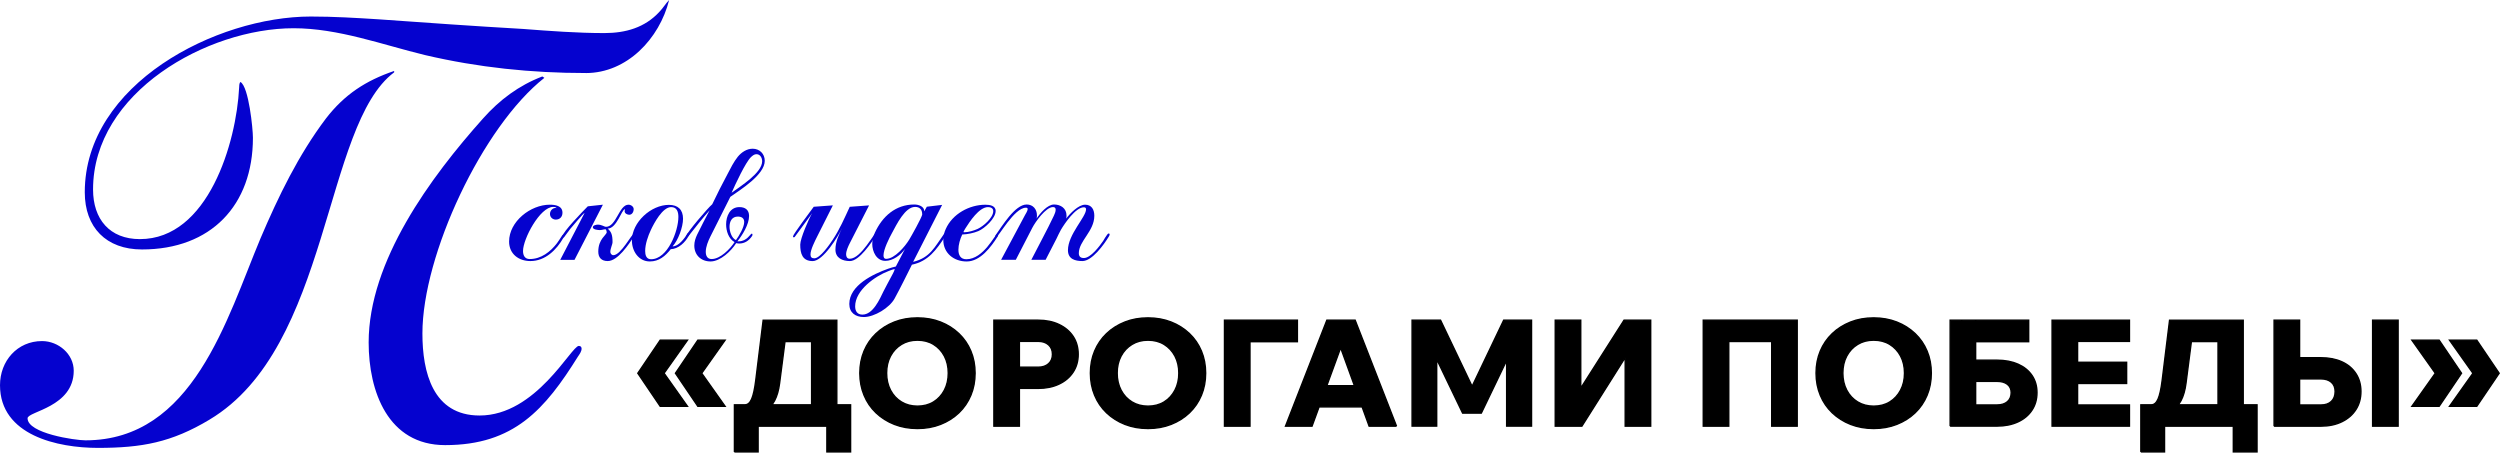
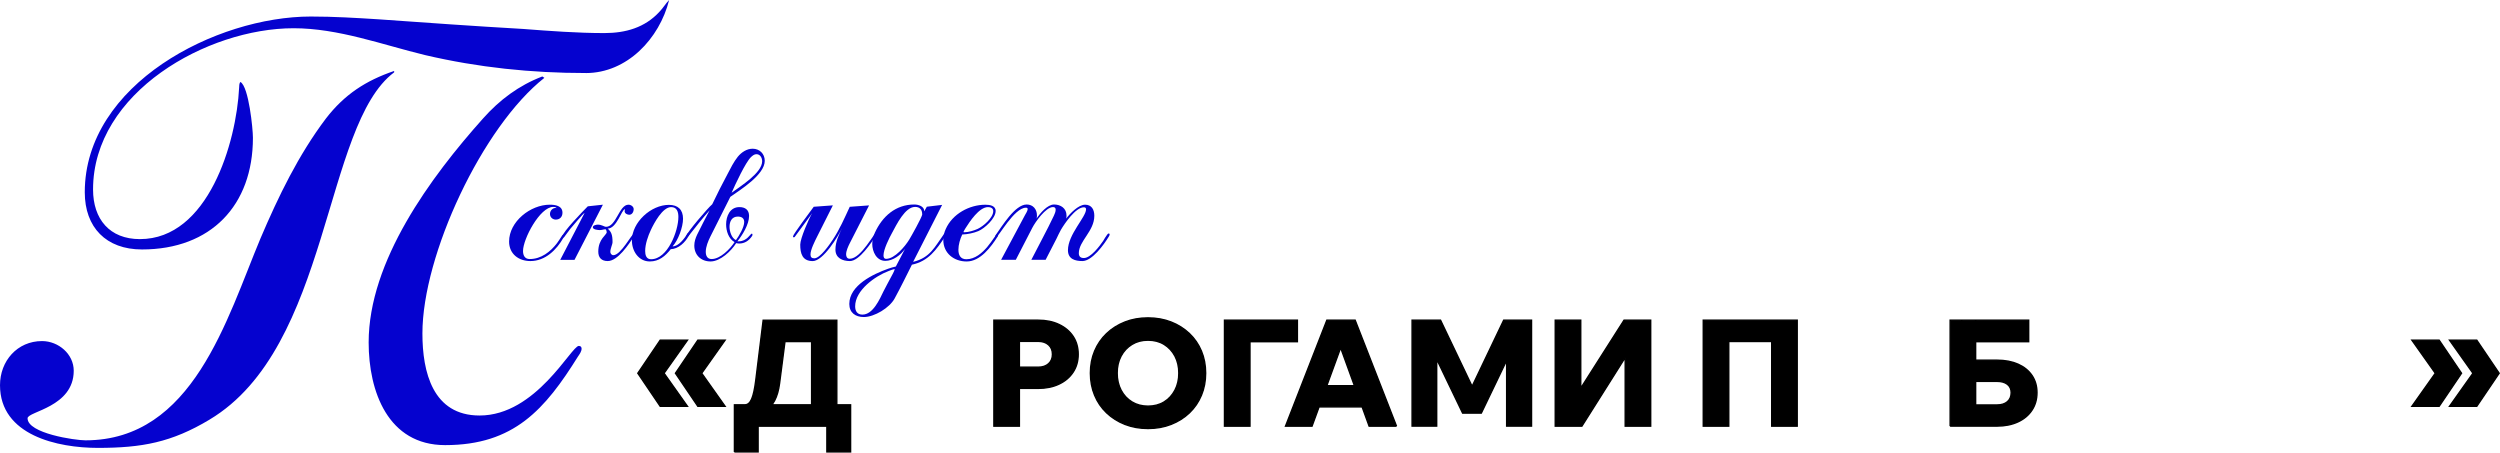
<svg xmlns="http://www.w3.org/2000/svg" id="_Слой_1" viewBox="0 0 894.14 161.88">
  <defs>
    <style> .cls-1 { fill: #0502cf; } .cls-2 { stroke: #000; stroke-miterlimit: 10; stroke-width: .5px; } </style>
  </defs>
  <g>
    <path class="cls-1" d="M201.52,85.02c-2.45,4.32-6.48,8.35-11.81,8.35-4.18,0-7.63-2.52-7.63-6.98,0-7.2,7.7-13.18,14.55-13.18,1.94,0,4.54.36,4.54,2.88,0,1.44-.94,2.45-2.38,2.45-1.15,0-2.09-.86-2.09-2.02,0-1.22,1.08-2.38,2.38-2.09-.29-.36-.79-.43-1.22-.43-4.75,0-10.8,11.45-10.8,15.77,0,1.58.65,2.88,2.38,2.88,4.1,0,7.42-2.59,9.79-5.69.65-.86,1.15-1.73,1.73-2.59.14-.22.36-.5.65-.5.14,0,.22.14.22.29,0,.36-.14.65-.29.86h-.02Z" />
    <path class="cls-1" d="M205.48,92.94h-5.11l8.71-16.78c-.36,0-4.68,5.18-5.11,5.69-.72.94-1.37,1.87-2.09,2.81-.07.14-.22.29-.43.29s-.29-.29-.29-.43c0-1.44,7.34-9,9.07-10.73l5.4-.58-10.15,19.73h0ZM226.72,84.59c-1.8,2.74-5.76,8.78-9.36,8.78-2.23,0-3.38-1.22-3.38-3.38,0-4.61,3.02-5.9,3.02-6.98,0-.22-.22-1.01-.43-1.01-.65,0-1.3.29-2.02.29-.58,0-2.52-.14-2.52-1.01,0-.72,1.3-.94,1.8-.94,1.37,0,2.38.79,2.88.79,3.74,0,4.68-7.92,8.06-7.92.86,0,1.87.65,1.87,1.58,0,1.01-.58,2.02-1.58,2.02-.65,0-1.66-.43-1.66-1.3,0-.29.14-.43.14-.58,0-.07-.07-.07-.07-.07-1.08,0-2.88,6.84-6.12,6.91,1.22,1.08,1.73,2.09,1.73,4.82,0,.86-.79,2.23-.79,3.53,0,.5.43,1.15,1.08,1.15,2.74,0,6.62-7.78,7.49-7.78.14,0,.22.07.22.22,0,.29-.22.65-.36.86v.02Z" />
    <path class="cls-1" d="M246.31,84.37c-1.22,2.3-3.67,4.68-6.41,4.75-1.94,2.45-4.18,4.39-7.49,4.39-4.03,0-6.41-3.74-6.41-7.49,0-6.55,6.84-12.75,13.25-12.75,3.24,0,5.04,1.73,5.04,4.97,0,2.95-1.73,7.71-3.74,9.87,2.16.07,4.32-2.95,5.26-4.46.14-.22.29-.43.5-.43s.29.14.29.36c0,.29-.14.58-.29.79h0ZM240.04,74.07c-3.1,0-6.12,5.76-7.27,8.21-1.01,2.16-2.02,5.04-2.02,7.49,0,1.37.36,2.95,2.09,2.95,5.98,0,9.79-10.15,9.79-15.12,0-1.8-.5-3.53-2.59-3.53h0Z" />
    <path class="cls-1" d="M261.21,70.4l-7.13,14.19c-.79,1.58-1.66,3.67-1.66,5.47,0,1.44.58,2.59,2.09,2.59,3.1,0,6.62-3.6,8.21-6.05-2.16-1.22-3.02-4.03-3.02-6.34,0-2.95,1.37-6.19,4.75-6.19,2.09,0,3.46,1.01,3.46,3.17,0,3.02-2.38,6.84-4.18,9.07h.5c2.95,0,4.18-2.74,4.61-2.74.22,0,.29.14.29.36s-.07.43-.22.58c-1.08,1.58-2.59,2.59-4.54,2.59-.36,0-.72-.07-1.08-.14-1.73,2.81-5.69,6.55-9.14,6.55s-5.83-2.3-5.83-5.69c0-1.37.43-2.66,1.01-3.89,1.44-2.95,2.95-5.83,4.46-8.71-2.66,2.95-5.04,6.05-7.49,9.14-.14.14-.29.29-.5.29s-.29-.14-.29-.36c0-.94,7.78-10.08,9.22-11.23,1.73-3.67,3.6-7.27,5.47-10.8,1.08-2.09,2.23-4.39,3.67-6.19,1.3-1.58,3.17-2.88,5.33-2.88,2.45,0,4.32,1.8,4.32,4.32,0,4.97-8.64,10.3-12.31,12.89ZM263.87,77.46c-2.09,0-2.95,1.73-2.95,3.67,0,1.58.72,4.03,2.3,4.75,1.15-1.58,2.95-4.61,2.95-6.48,0-1.44-1.01-1.94-2.3-1.94ZM270.57,55.14c-.79,0-1.37.5-1.94,1.01-1.94,1.8-5.76,10.01-6.98,12.82l.07-.07c3.1-2.3,10.87-7.06,10.87-11.23,0-1.15-.65-2.52-2.02-2.52h0Z" />
    <path class="cls-1" d="M313.48,84.08h-.07c-1.66,2.59-6.05,9.29-9.43,9.29-2.67,0-5.18-1.08-5.18-4.1,0-2.81,1.22-5.26,2.38-7.7-1.44,3.02-6.77,11.81-10.51,11.81s-4.46-2.74-4.46-5.9c0-2.16,3.02-9.14,4.25-11.23-2.09,2.74-4.03,5.62-6.12,8.35-.07.14-.22.29-.43.29s-.29-.22-.29-.36c0-.65,6.41-9.22,7.42-10.58l6.84-.5-5.62,11.16c-.79,1.58-2.38,4.68-2.38,6.41,0,.94.43,1.37,1.37,1.37,2.09,0,5.47-4.97,6.48-6.48,2.52-3.74,4.32-7.92,6.19-11.95l6.91-.5-6.91,13.54c-.58,1.15-1.3,2.74-1.3,3.96,0,.86.36,1.58,1.3,1.58,4.1,0,8.79-9.5,9.65-9.5.14,0,.22.14.22.29,0,.29-.14.58-.29.79l-.02-.04Z" />
    <path class="cls-1" d="M338.03,84.59c-3.1,4.68-5.98,8.86-11.88,10.08-2.02,4.03-4.03,8.14-6.19,12.1-1.8,3.31-7.2,6.62-11.02,6.62-3.02,0-5.18-1.58-5.18-4.68,0-6.7,8.64-10.73,13.9-12.6.36-.14,2.45-.79,2.74-.79l3.31-6.34c-1.51,2.23-4.32,4.32-7.06,4.32-3.17,0-4.68-3.31-4.68-6.05,0-1.44.36-2.74.94-4.03,2.66-5.83,7.42-10.08,14.11-10.08,1.44,0,3.6.65,3.53,2.45l.94-1.66,5.47-.65-10.37,20.38c6.12-1.51,7.7-5.33,11.02-9.94.07-.14.22-.29.36-.29.22,0,.36.29.36.43,0,.29-.14.5-.29.72h0ZM317.73,96.97c-4.75,1.8-11.88,6.84-11.88,12.6,0,1.73.79,2.95,2.59,2.95,3.82,0,6.19-5.54,7.56-8.35.79-1.66,1.8-3.31,2.59-4.9.5-.94,1.15-2.02,1.44-3.02-.72.07-1.58.43-2.3.72ZM327.3,74c-3.67,0-6.7,6.48-8.21,9.22-1.08,1.94-3.1,5.98-3.1,8.14,0,.65.22,1.22.94,1.22,3.1,0,6.84-4.54,8.28-6.91.86-1.44,4.25-7.49,4.61-8.86v-.22c0-1.58-.86-2.59-2.52-2.59Z" />
    <path class="cls-1" d="M356.82,84.59c-2.38,3.74-6.19,8.93-11.09,8.93-4.54,0-8.35-2.95-8.35-7.7,0-1.3.29-2.66.86-3.89,2.38-5.4,8.42-8.71,14.19-8.71,1.51,0,3.67.29,3.67,2.23,0,2.66-3.96,6.26-6.19,7.2-1.73.72-3.89,1.15-5.76,1.22-.79,1.66-1.37,3.67-1.37,5.47s.72,3.38,2.81,3.38c6.26,0,10.22-8.93,11.02-8.93.22,0,.36.14.36.36s-.07.29-.14.43h0ZM353.37,74.07c-3.17,0-6.55,5.18-8.06,7.56-.07.14-.72,1.15-.72,1.37,0,.07.36.07.36.07,1.44,0,3.53-.65,4.75-1.22,2.02-.94,5.54-3.96,5.54-6.34,0-1.08-.94-1.44-1.87-1.44Z" />
    <path class="cls-1" d="M396.5,84.73c-1.66,2.74-5.91,8.64-9.36,8.64-2.66,0-5.18-.72-5.18-3.89,0-5.62,6.48-11.88,6.48-14.62,0-.5-.29-.72-.79-.72-2.95,0-6.91,5.83-8.21,8.06-.58,1.01-1.08,2.16-1.58,3.17l-3.89,7.56h-5.11c2.66-5.26,5.54-10.44,8.06-15.77.29-.65.65-1.44.65-2.16,0-.58-.29-.94-.94-.94-2.59,0-6.34,5.33-7.42,7.42l-5.9,11.45h-5.26l8.5-15.91c.29-.5,1.01-1.66,1.01-2.23,0-.43-.29-.5-.65-.5-4.18,0-9.79,10.51-10.58,10.51-.22,0-.36-.14-.36-.36,0-.14.07-.22.14-.36,2.23-3.1,6.91-10.94,11.09-10.94,2.3,0,3.67,1.73,3.67,3.89,0,.43,0,.79-.14,1.15,1.22-1.87,3.89-5.04,6.26-5.04s4.46,1.37,4.46,3.96c0,.36,0,.72-.14,1.08,1.37-1.8,4.39-4.97,6.77-4.97s3.31,1.8,3.31,3.96c0,5.54-5.54,9-5.54,13.39,0,1.22.65,1.73,1.8,1.73,2.45,0,5.62-4.25,6.91-6.12.43-.72.86-1.51,1.37-2.16.14-.22.36-.5.65-.5.22,0,.29.22.29.36,0,.29-.22.58-.36.86h-.01Z" />
  </g>
  <g>
    <path class="cls-2" d="M236.12,145.31l-8-11.82,8-11.82h9.75l-8.37,11.82,8.37,11.82h-9.75ZM249.58,145.31l-8-11.82,8-11.82h9.75l-8.37,11.82,8.37,11.82h-9.75Z" />
    <path class="cls-2" d="M262.67,161.63v-16.85h41.55v16.85h-8.48v-13.57l4.77,4.35h-33.34l3.97-3.39v12.61h-8.48,0ZM264,148.17v-3.39h2.44c.99,0,1.78-.68,2.38-2.04s1.09-3.59,1.48-6.7l2.65-21.52h26.34v32.33h-9.01v-31.16l4.24,6.47h-20.56l7.63-6.47-2.76,21.36c-.32,2.51-.91,4.58-1.78,6.23-.87,1.64-2.02,2.87-3.47,3.68s-3.18,1.22-5.19,1.22h-4.4,0Z" />
-     <path class="cls-2" d="M328.13,153.26c-3,0-5.76-.5-8.27-1.48-2.51-.99-4.69-2.37-6.54-4.13-1.86-1.77-3.29-3.86-4.29-6.28-1.01-2.42-1.51-5.06-1.51-7.92s.5-5.49,1.51-7.9c1.01-2.4,2.44-4.49,4.29-6.25,1.85-1.77,4.04-3.14,6.54-4.13s5.26-1.48,8.27-1.48,5.76.5,8.27,1.48,4.69,2.37,6.55,4.13c1.85,1.77,3.29,3.85,4.29,6.25,1.01,2.4,1.51,5.04,1.51,7.9s-.5,5.5-1.51,7.92-2.44,4.51-4.29,6.28c-1.86,1.77-4.04,3.14-6.55,4.13s-5.27,1.48-8.27,1.48h0ZM328.13,145.26c2.19,0,4.11-.5,5.75-1.51s2.93-2.4,3.87-4.19c.94-1.78,1.4-3.82,1.4-6.12s-.47-4.33-1.4-6.1c-.94-1.77-2.23-3.15-3.87-4.16-1.64-1.01-3.56-1.51-5.75-1.51s-4.06.5-5.72,1.51-2.96,2.39-3.9,4.16c-.94,1.77-1.4,3.8-1.4,6.1s.47,4.34,1.4,6.12c.94,1.78,2.23,3.18,3.9,4.19,1.66,1.01,3.57,1.51,5.72,1.51h0Z" />
    <path class="cls-2" d="M364.59,152.41h-9.12v-37.89h15.85c2.83,0,5.32.51,7.47,1.54,2.16,1.03,3.83,2.45,5.04,4.27,1.2,1.82,1.8,3.95,1.8,6.39s-.6,4.52-1.8,6.36-2.88,3.27-5.04,4.29c-2.16,1.03-4.65,1.54-7.47,1.54h-7.26v-7.58h7.26c1.55,0,2.79-.42,3.71-1.25.92-.83,1.38-1.95,1.38-3.37s-.46-2.54-1.38-3.37-2.16-1.25-3.71-1.25h-6.73v30.32h0Z" />
    <path class="cls-2" d="M410.59,153.26c-3,0-5.76-.5-8.27-1.48-2.51-.99-4.69-2.37-6.54-4.13-1.86-1.77-3.29-3.86-4.29-6.28-1.01-2.42-1.51-5.06-1.51-7.92s.5-5.49,1.51-7.9c1.01-2.4,2.44-4.49,4.29-6.25,1.85-1.77,4.04-3.14,6.54-4.13s5.26-1.48,8.27-1.48,5.76.5,8.27,1.48,4.69,2.37,6.55,4.13c1.85,1.77,3.29,3.85,4.29,6.25,1.01,2.4,1.51,5.04,1.51,7.9s-.5,5.5-1.51,7.92-2.44,4.51-4.29,6.28c-1.86,1.77-4.04,3.14-6.55,4.13-2.51.99-5.27,1.48-8.27,1.48ZM410.59,145.26c2.19,0,4.11-.5,5.75-1.51s2.93-2.4,3.87-4.19c.94-1.78,1.4-3.82,1.4-6.12s-.47-4.33-1.4-6.1c-.94-1.77-2.23-3.15-3.87-4.16-1.64-1.01-3.56-1.51-5.75-1.51s-4.06.5-5.72,1.51-2.96,2.39-3.9,4.16-1.4,3.8-1.4,6.1.47,4.34,1.4,6.12c.94,1.78,2.23,3.18,3.9,4.19,1.66,1.01,3.57,1.51,5.72,1.51h0Z" />
    <path class="cls-2" d="M437.94,152.41v-37.89h26.08v7.68h-21.84l4.88-5.46v35.67h-9.12Z" />
    <path class="cls-2" d="M499.48,152.41h-9.81l-11.34-31.22h2.33l-11.4,31.22h-9.49l14.79-37.89h10.12l14.79,37.89h0ZM491.42,145.52h-23.64v-7.58h23.64v7.58Z" />
    <path class="cls-2" d="M529.79,147.75h-6.68l-14.52-30.21,5.25-.16v35.03h-8.8v-37.89h10.18l12.88,26.98h-3.18l12.88-26.98h9.96v37.89h-8.9v-35.03l5.46.16-14.52,30.21h-.01Z" />
    <path class="cls-2" d="M556.24,152.41v-37.89h9.12v34.13h-6.25l21.73-34.13h9.54v37.89h-9.12v-34.61h6.36l-21.84,34.61h-9.54Z" />
    <path class="cls-2" d="M609.18,152.41v-37.89h33.6v37.89h-9.12v-35.67l4.35,5.41h-24.59l4.88-5.41v35.67h-9.12,0Z" />
-     <path class="cls-2" d="M670.13,153.26c-3,0-5.76-.5-8.27-1.48-2.51-.99-4.69-2.37-6.54-4.13-1.86-1.77-3.29-3.86-4.29-6.28-1.01-2.42-1.51-5.06-1.51-7.92s.5-5.49,1.51-7.9c1.01-2.4,2.44-4.49,4.29-6.25,1.85-1.77,4.04-3.14,6.54-4.13s5.26-1.48,8.27-1.48,5.76.5,8.27,1.48,4.69,2.37,6.55,4.13c1.85,1.77,3.29,3.85,4.29,6.25,1.01,2.4,1.51,5.04,1.51,7.9s-.5,5.5-1.51,7.92-2.44,4.51-4.29,6.28c-1.86,1.77-4.04,3.14-6.55,4.13s-5.27,1.48-8.27,1.48ZM670.13,145.26c2.19,0,4.11-.5,5.75-1.51s2.93-2.4,3.87-4.19c.94-1.78,1.4-3.82,1.4-6.12s-.47-4.33-1.4-6.1c-.94-1.77-2.23-3.15-3.87-4.16-1.64-1.01-3.56-1.51-5.75-1.51s-4.06.5-5.72,1.51-2.96,2.39-3.9,4.16-1.4,3.8-1.4,6.1.47,4.34,1.4,6.12c.94,1.78,2.23,3.18,3.9,4.19,1.66,1.01,3.57,1.51,5.72,1.51h0Z" />
    <path class="cls-2" d="M697.48,152.41v-37.89h9.12v30.95l-.64-.64h8.32c1.55,0,2.78-.39,3.68-1.17.9-.78,1.35-1.85,1.35-3.23,0-1.27-.45-2.26-1.35-2.97-.9-.71-2.13-1.06-3.68-1.06h-12.51v-7.58h12.46c2.9,0,5.41.48,7.55,1.43s3.8,2.3,4.98,4.03,1.78,3.78,1.78,6.15-.59,4.45-1.78,6.25c-1.18,1.8-2.85,3.21-5.01,4.21s-4.66,1.51-7.53,1.51h-16.75.01ZM701.61,122.2v-7.68h23.96v7.68h-23.96Z" />
-     <path class="cls-2" d="M761.61,152.41h-27.67v-37.89h27.67v7.58h-18.55v22.74h18.55v7.58h0ZM760.6,137.15h-18.07v-7.58h18.07v7.58Z" />
-     <path class="cls-2" d="M765.69,161.63v-16.85h41.55v16.85h-8.48v-13.57l4.77,4.35h-33.34l3.97-3.39v12.61h-8.48.01ZM767.01,148.17v-3.39h2.44c.99,0,1.78-.68,2.38-2.04s1.09-3.59,1.48-6.7l2.65-21.52h26.34v32.33h-9.01v-31.16l4.24,6.47h-20.56l7.63-6.47-2.76,21.36c-.32,2.51-.91,4.58-1.78,6.23-.87,1.64-2.02,2.87-3.47,3.68-1.45.81-3.18,1.22-5.19,1.22h-4.4.01Z" />
-     <path class="cls-2" d="M813.34,152.41v-37.89h9.12v31.06l-.64-.74h8.32c1.55,0,2.78-.42,3.68-1.27.9-.85,1.35-2.03,1.35-3.55,0-1.41-.45-2.52-1.35-3.31s-2.13-1.19-3.68-1.19h-12.51v-7.58h12.46c2.9,0,5.41.5,7.55,1.48s3.8,2.39,4.98,4.21,1.78,3.95,1.78,6.39-.59,4.58-1.78,6.44c-1.18,1.86-2.85,3.31-5.01,4.37-2.16,1.06-4.66,1.59-7.53,1.59h-16.75.01ZM857.7,152.41h-9.12v-37.89h9.12v37.89Z" />
    <path class="cls-2" d="M872.38,121.67l8,11.82-8,11.82h-9.75l8.37-11.82-8.37-11.82h9.75ZM885.84,121.67l8,11.82-8,11.82h-9.75l8.37-11.82-8.37-11.82h9.75Z" />
  </g>
  <path class="cls-1" d="M74.93,150.09c-13.56,8.13-24.15,10.1-39.93,10.1-14.3,0-35-4.44-35-22.43,0-8.63,6.16-15.77,15.03-15.77,5.92,0,11.34,4.68,11.34,10.6,0,13.06-16.51,14.54-16.51,17.01,0,5.42,17,7.89,20.7,7.89,38.45,0,50.53-43.38,62.6-72.21,6.41-15.03,13.55-29.82,23.41-42.89,6.66-8.63,14.29-13.56,24.4-17.01v.49c-25.38,18.98-22.67,98.34-66.05,124.22h.01ZM209.5,26.12c-19.47,0-38.45-1.97-57.43-6.41-15.28-3.7-31.05-9.61-47.07-9.61-30.81,0-71.72,22.92-71.72,57.67,0,10.6,5.92,17.75,16.76,17.75,24.4,0,34.51-34.51,35.49-54.22,0-.25,0-1.72.49-1.97,2.95,1.73,4.44,16.76,4.44,19.96,0,24.15-15.03,39.93-39.68,39.93-12.82,0-20.46-7.89-20.46-20.46,0-38.7,47.07-62.85,80.84-62.85,8.13,0,16.27.49,24.15.99,17.25,1.23,34.5,2.46,51.76,3.45,9.61.74,19.47,1.48,29.08,1.48,7.64,0,14.54-1.97,19.72-7.64,1.23-1.23,2.22-2.96,3.45-4.19-3.45,13.8-15.03,26.13-29.82,26.13h0ZM206.78,127.41c-11.83,18.98-22.92,31.79-47.57,31.79-20.46,0-27.36-19.22-27.36-36.72,0-29.08,22.18-59.15,40.91-80.1,5.92-6.66,12.82-11.83,21.2-15.03l.74.49c-22.18,17.5-43.62,63.34-43.62,91.44,0,13.8,3.7,29.33,20.45,29.33,20.21,0,32.78-24.89,35.49-24.89.74,0,.99.49.99.99,0,.99-.74,1.97-1.23,2.71h0Z" />
</svg>